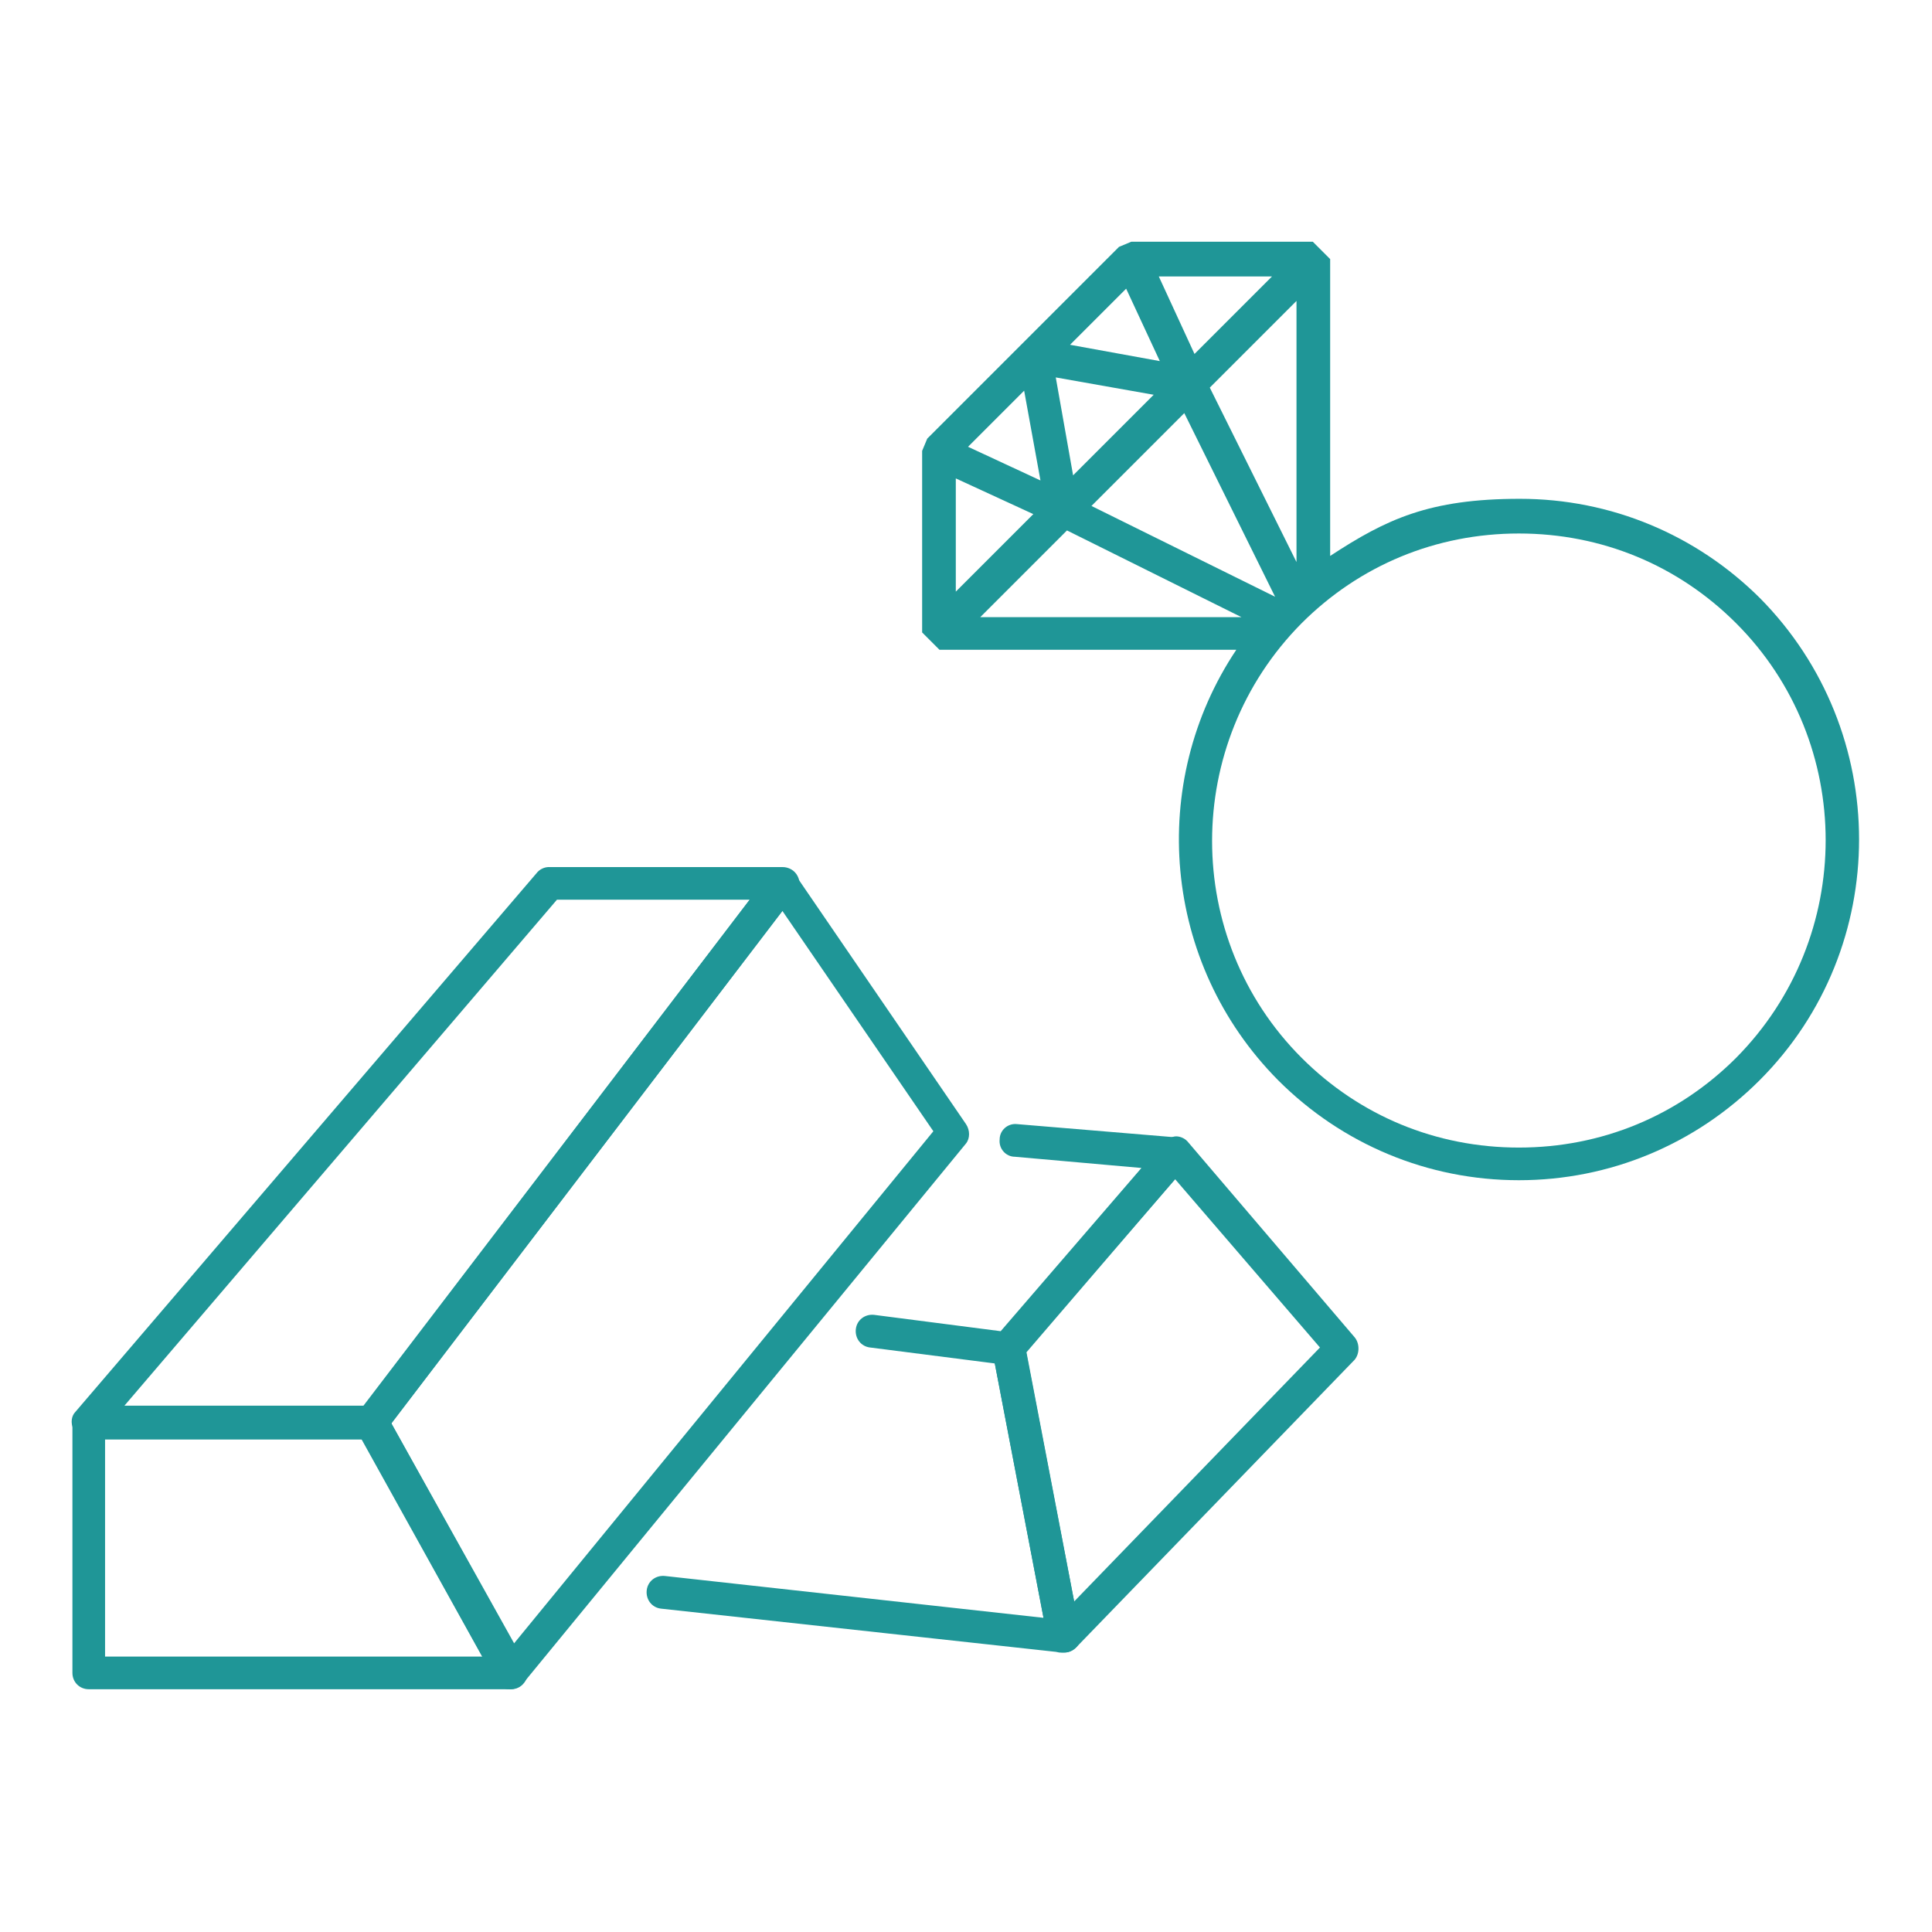
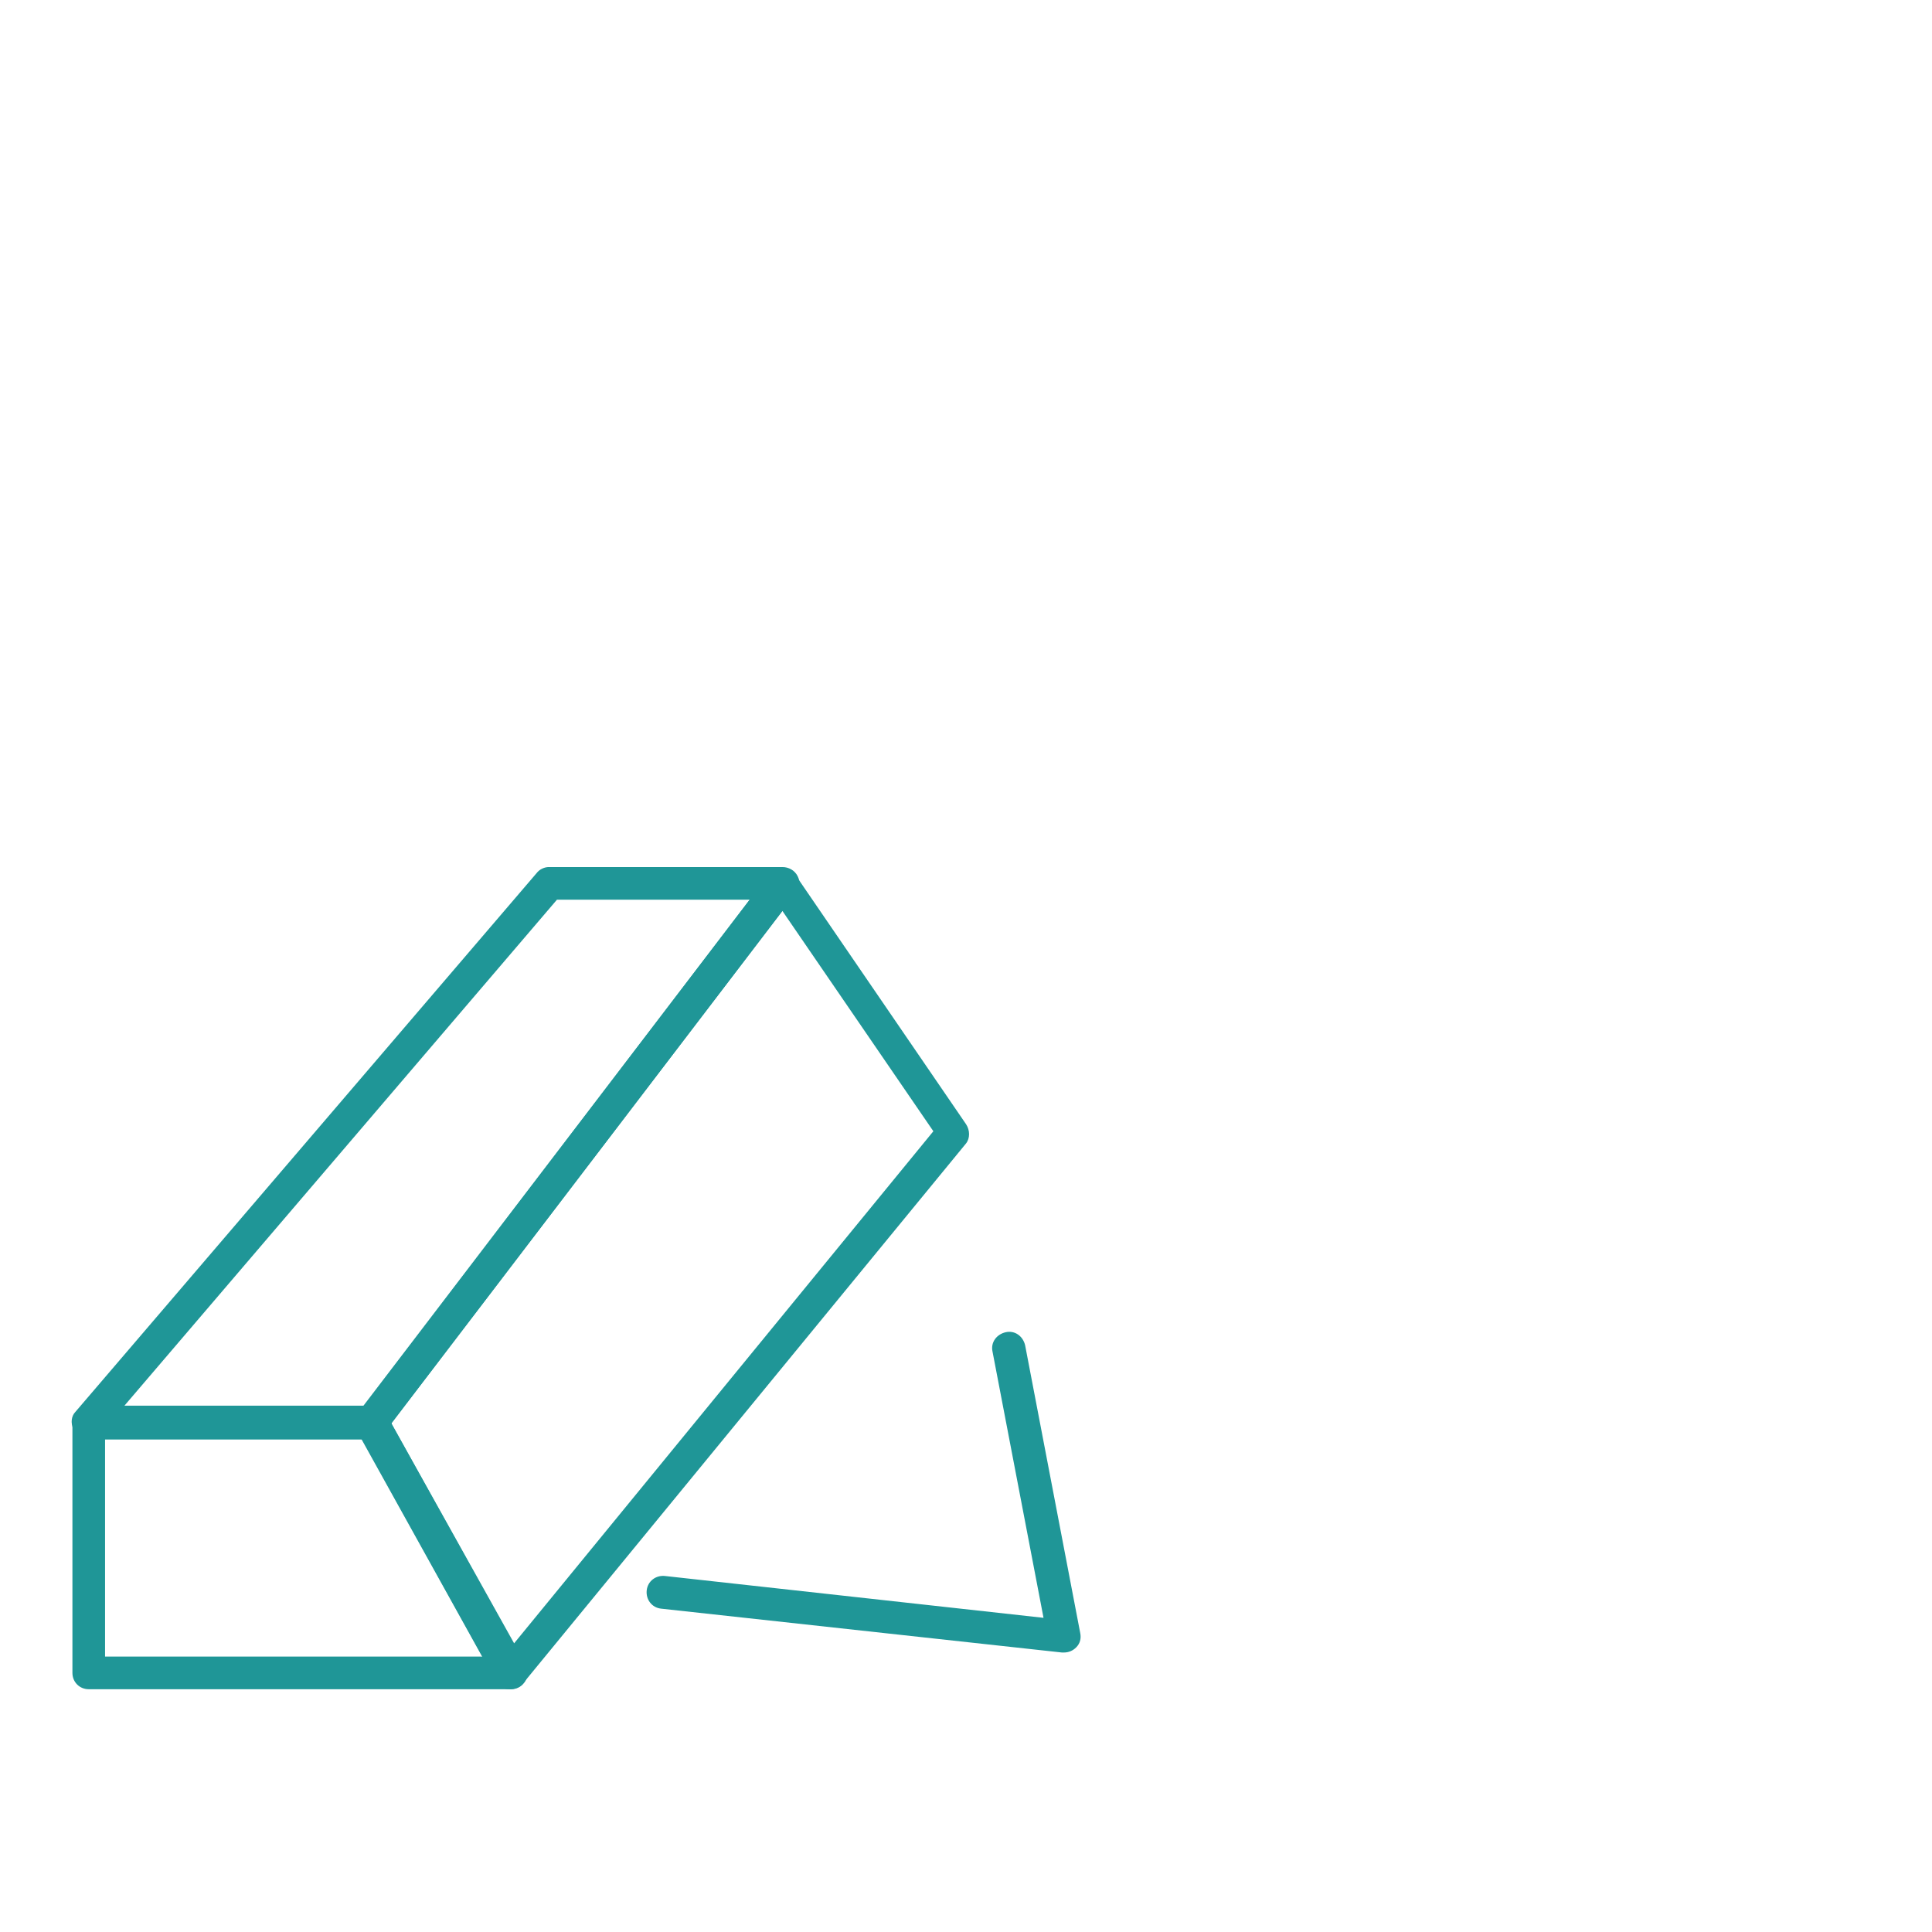
<svg xmlns="http://www.w3.org/2000/svg" id="_レイヤー_1" data-name="レイヤー_1" version="1.1" viewBox="0 0 189.4 189.4">
  <defs>
    <style> .st0, .st1 { fill: #1f9697; } .st1 { fill-rule: evenodd; } </style>
  </defs>
  <path class="st1" d="M36.5,141.1H8.7c-.6,0-1.2-.4-1.5-1s-.2-1.3.2-1.7l45.2-52.8c.3-.4.8-.6,1.2-.6h22.9c.6,0,1.2.3,1.5.9s.2,1.2-.2,1.7l-40.3,52.8c-.3.5-.8.7-1.3.7h0ZM12.2,137.8h23.5l37.8-49.6h-18.9l-42.4,49.6Z" />
  <path class="st1" d="M50,165.6H8.7c-.9,0-1.6-.7-1.6-1.6v-24.5c0-.9.7-1.6,1.6-1.6h27.8c.6,0,1.1.3,1.4.8l13.6,24.5c.3.5.3,1.1,0,1.6s-.8.8-1.4.8h0ZM10.3,162.4h37l-11.8-21.3H10.3v21.3Z" />
  <path class="st1" d="M50,165.6h-.1c-.5,0-1-.3-1.3-.8l-13.6-24.5c-.3-.6-.3-1.3.1-1.8l40.3-52.8c.3-.4.8-.6,1.3-.6s1,.3,1.3.7l16.7,24.4c.4.6.4,1.4,0,1.9l-43.4,52.9c-.3.4-.8.6-1.3.6h0ZM38.4,139.6l12,21.5,41.1-50.2-14.8-21.6-38.3,50.2h0Z" />
-   <path class="st1" d="M104.3,162c-.2,0-.3,0-.5,0-.6-.2-1-.6-1.1-1.3l-5.4-28.2c-.1-.5,0-1,.4-1.4l16.4-19.1c.3-.3.8-.6,1.2-.6s.9.2,1.2.6l16.3,19.1c.5.6.5,1.6,0,2.2l-27.3,28.2c-.3.3-.7.5-1.1.5h0ZM100.6,132.6l4.7,24.4,24.1-24.9-14.2-16.5-14.7,17h0Z" />
  <path class="st1" d="M104.3,162h-.2l-39.3-4.3c-.9-.1-1.5-.9-1.4-1.8.1-.9.9-1.5,1.8-1.4l37.1,4.1-5-26.1c-.2-.9.4-1.7,1.3-1.9.9-.2,1.7.4,1.9,1.3l5.4,28.2c.1.5,0,1-.4,1.4-.3.3-.7.5-1.2.5h0Z" />
-   <path class="st1" d="M98.8,133.8h-.2l-13.3-1.7c-.9-.1-1.5-.9-1.4-1.8.1-.9.9-1.5,1.8-1.4l12.4,1.6,13.8-16-12.4-1.1c-.9,0-1.6-.8-1.5-1.7,0-.9.8-1.6,1.7-1.5l15.6,1.3c.6,0,1.1.4,1.4,1,.2.6.1,1.2-.3,1.7l-16.4,19.1c-.3.3-.8.5-1.2.5h0Z" />
-   <path class="st0" d="M172.6,58.7c-6.3-6.3-14.7-9.8-23.6-9.8s-13.1,2-18.6,5.6v-29.1l-1.7-1.7h-17.8l-1.2.5-9.4,9.4s0,0,0,0,0,0,0,0l-9.4,9.4-.5,1.2v17.8l1.7,1.7h29.1c-8.7,13-7.3,30.7,4.1,42.2,6.3,6.3,14.7,9.8,23.6,9.8s17.3-3.5,23.6-9.8c13-13,13-34.2,0-47.3ZM118.6,38l8.5-8.5v25.6l-8.5-17.1ZM125,58.5l-18-8.9,9.1-9.1,8.9,18ZM124.7,27.1l-7.6,7.6-3.5-7.6s11.2,0,11.2,0ZM110.4,28.3l3.3,7.1-8.8-1.6,5.5-5.5ZM113.1,38.7l-7.9,7.9-1.7-9.6,9.6,1.7ZM100.4,38.3l1.6,8.8-7.1-3.3,5.5-5.5ZM93.7,46.9l7.6,3.5-7.6,7.6v-11.2ZM96.1,60.5l8.5-8.5,17.1,8.5h-25.6ZM170.2,103.7c-5.7,5.7-13.2,8.8-21.3,8.8s-15.6-3.1-21.3-8.8c-11.7-11.7-11.7-30.8,0-42.6,5.7-5.7,13.2-8.8,21.3-8.8s15.6,3.1,21.3,8.8c11.7,11.7,11.7,30.8,0,42.6Z" />
</svg>